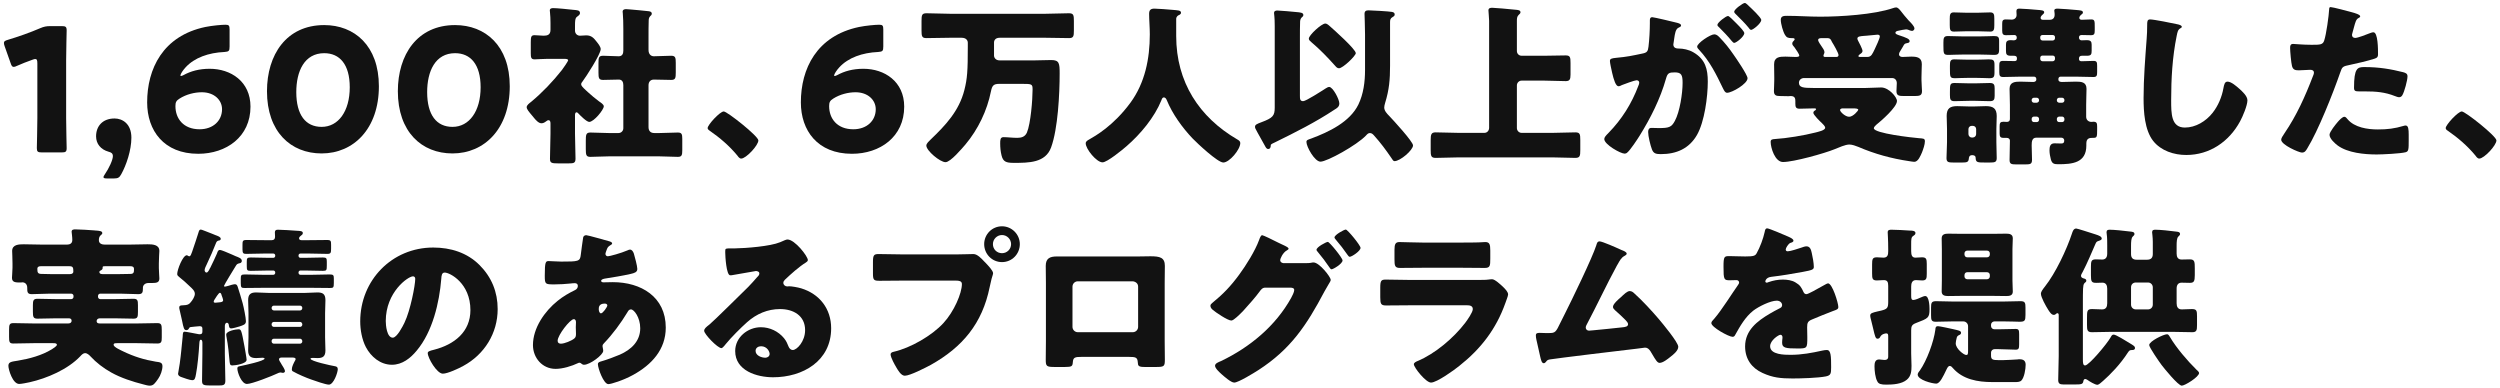
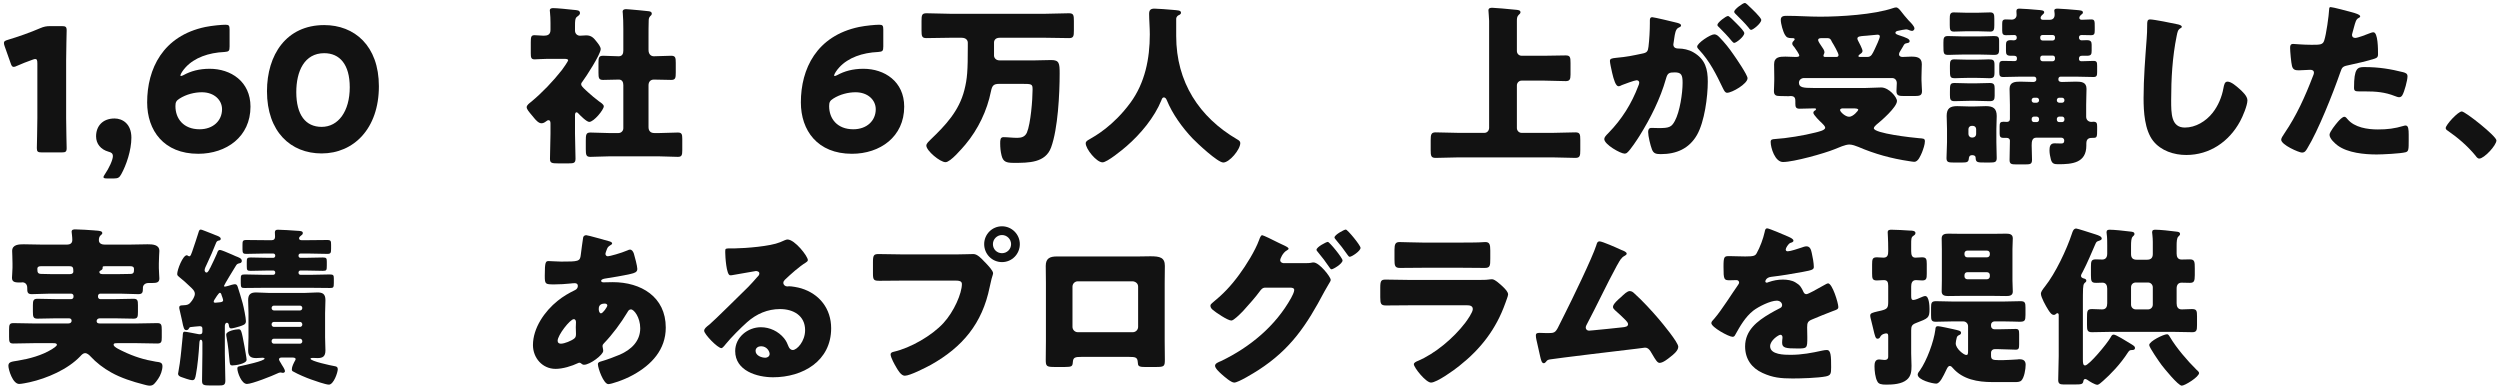
<svg xmlns="http://www.w3.org/2000/svg" width="496" height="77" viewBox="0 0 496 77" fill="none">
  <path d="M422.798 57V60.434C422.798 60.978 423.206 61.386 423.75 61.386H426.164C426.708 61.386 427.116 60.978 427.116 60.434V57C427.116 56.49 426.708 56.048 426.164 56.048H423.75C423.206 56.048 422.798 56.422 422.798 57ZM418.072 50.336V48.67C418.072 47.888 418.072 47.106 417.97 46.392C417.936 46.188 417.936 46.154 417.936 46.086C417.936 45.644 418.208 45.576 418.582 45.576C419.364 45.576 421.472 45.78 422.73 45.95C423.036 45.984 423.478 46.018 423.478 46.426C423.478 46.63 423.342 46.732 423.138 46.936C422.832 47.208 422.798 47.99 422.798 48.772V50.404C422.798 51.152 423.138 51.526 423.886 51.526H425.994C426.742 51.526 427.116 51.152 427.116 50.404V47.99C427.116 47.072 426.98 46.222 426.98 46.086C426.98 45.644 427.252 45.576 427.626 45.576C428.51 45.576 430.55 45.78 431.774 45.95C432.08 45.984 432.522 46.018 432.522 46.426C432.522 46.63 432.386 46.732 432.182 46.936C431.876 47.208 431.842 47.99 431.842 48.772V50.302C431.842 50.982 432.08 51.492 432.828 51.492C433.372 51.492 433.916 51.458 434.46 51.458C435.412 51.458 435.446 51.934 435.446 53.226V54.586C435.446 55.81 435.276 56.116 434.46 56.116C433.916 56.116 433.372 56.082 432.828 56.082C432.114 56.082 431.842 56.592 431.842 57.238V60.162C431.842 60.842 432.08 61.386 432.862 61.386C433.508 61.386 434.188 61.318 434.868 61.318C435.82 61.318 435.888 61.658 435.888 62.746V64.48C435.888 65.5 435.82 65.908 434.936 65.908C433.644 65.908 432.386 65.84 431.094 65.84H418.854C417.596 65.84 416.304 65.908 415.046 65.908C414.128 65.908 414.06 65.5 414.06 64.48V63.222C414.06 61.692 414.06 61.318 415.08 61.318C415.726 61.318 416.406 61.386 417.052 61.386C417.834 61.386 418.072 60.876 418.072 60.162V57.272C418.072 56.626 417.834 56.082 417.12 56.082C416.712 56.082 416.304 56.116 415.896 56.116C414.944 56.116 414.842 55.844 414.842 54.586V52.92C414.842 51.832 414.91 51.458 415.828 51.458C416.27 51.458 416.712 51.492 417.086 51.492C417.562 51.492 418.072 51.254 418.072 50.336ZM426.402 68.458C426.402 67.71 429.258 66.316 429.938 66.316C430.108 66.316 430.244 66.384 430.516 66.86C431.774 69.002 434.018 71.62 435.786 73.354C435.956 73.49 436.296 73.796 436.296 74C436.296 74.782 433.474 76.516 432.862 76.516C432.148 76.516 429.36 73.082 428.85 72.402C428.442 71.858 426.402 68.934 426.402 68.458ZM408.45 70.634V62.644C408.45 62.406 408.45 62.134 408.178 62.134C407.94 62.134 407.872 62.474 407.464 62.474C406.988 62.474 406.58 61.794 406.342 61.42C405.934 60.774 404.914 59.006 404.914 58.258C404.914 57.918 405.22 57.476 405.73 56.83C407.804 54.212 410.014 49.554 411.068 46.358C411.204 45.95 411.374 45.338 411.918 45.338C412.156 45.338 414.434 46.086 415.726 46.494C416.474 46.732 416.984 46.936 416.984 47.344C416.984 47.582 416.678 47.684 416.508 47.752C416.1 47.888 415.964 47.888 415.76 48.33C414.944 50.2 414.162 52.104 413.21 53.94C413.108 54.144 412.87 54.484 412.87 54.722C412.87 55.028 413.142 55.164 413.38 55.232C413.618 55.3 413.924 55.368 413.924 55.674C413.924 55.912 413.788 55.98 413.584 56.15C413.346 56.354 413.312 56.796 413.278 57.272C413.244 58.122 413.244 58.972 413.244 59.822V71.28C413.244 72.028 413.278 72.504 413.686 72.504C414.434 72.504 418.004 68.254 418.752 66.928C418.922 66.622 419.024 66.384 419.364 66.384C419.806 66.384 421.812 67.642 422.866 68.288C423.41 68.628 423.58 68.764 423.58 69.036C423.58 69.41 423.274 69.444 422.968 69.444C422.526 69.444 422.424 69.58 422.186 69.92C420.656 72.3 418.718 74.272 417.256 75.564C416.882 75.904 416.372 76.346 416.134 76.346C415.658 76.346 414.536 75.666 414.128 75.36C413.992 75.292 413.856 75.19 413.72 75.19C413.482 75.19 413.38 75.394 413.346 75.598C413.244 76.278 412.904 76.278 411.442 76.278H409.368C408.688 76.278 408.348 76.108 408.348 75.394C408.348 73.796 408.45 72.232 408.45 70.634Z" fill="#121212" />
  <path d="M389.343 46.392H395.191C396.109 46.392 397.061 46.358 397.979 46.358C398.625 46.358 399.339 46.426 399.339 47.276C399.339 47.922 399.271 48.67 399.271 49.452V55.64C399.271 56.422 399.339 57.204 399.339 57.85C399.339 58.666 398.659 58.734 398.013 58.734C397.061 58.734 396.143 58.7 395.191 58.7H389.343C388.425 58.7 387.507 58.734 386.589 58.734C385.943 58.734 385.229 58.666 385.229 57.85C385.229 57.238 385.263 56.456 385.263 55.64V49.452C385.263 48.636 385.229 47.888 385.229 47.276C385.229 46.46 385.909 46.358 386.555 46.358C387.473 46.358 388.425 46.392 389.343 46.392ZM389.751 50.268V50.506C389.785 50.846 389.989 51.05 390.295 51.05H394.239C394.545 51.05 394.783 50.812 394.783 50.506V50.268C394.783 49.962 394.545 49.724 394.239 49.724H390.295C389.989 49.724 389.751 49.962 389.751 50.268ZM389.751 54.552V54.858C389.751 55.13 389.989 55.402 390.295 55.402H394.239C394.545 55.402 394.783 55.13 394.783 54.858V54.552C394.783 54.246 394.545 54.008 394.239 54.008H390.295C389.989 54.008 389.785 54.212 389.751 54.552ZM390.465 69.58V64.718C390.465 64.208 390.057 63.766 389.513 63.766H387.371C386.283 63.766 385.161 63.834 384.039 63.834C383.189 63.834 383.121 63.46 383.121 62.542V61.012C383.121 60.094 383.223 59.754 384.107 59.754C385.195 59.754 386.283 59.822 387.371 59.822H397.571C398.693 59.822 399.781 59.754 400.869 59.754C401.787 59.754 401.855 60.094 401.855 61.08V62.474C401.855 63.63 401.719 63.834 400.665 63.834C400.053 63.834 399.067 63.766 397.571 63.766H395.701C395.327 63.766 395.021 64.072 395.021 64.412V64.684C395.021 65.058 395.327 65.33 395.701 65.33H396.551C397.673 65.33 398.795 65.262 399.917 65.262C400.529 65.262 400.597 65.534 400.597 66.316V68.288C400.597 69.104 400.529 69.376 399.917 69.376C398.795 69.376 397.673 69.274 396.551 69.274H395.701C395.327 69.274 395.021 69.58 395.021 69.954V70.532C395.021 71.314 395.293 71.45 396.551 71.45H397.401C398.081 71.45 399.543 71.348 400.223 71.314C400.359 71.28 400.563 71.28 400.733 71.28C401.481 71.28 401.889 71.62 401.889 72.368C401.889 73.218 401.617 74.918 401.039 75.496C400.733 75.802 400.189 75.802 399.781 75.802C398.285 75.802 396.755 75.802 395.259 75.802C392.403 75.802 389.411 75.292 387.439 73.014C387.303 72.844 387.099 72.606 386.827 72.606C386.487 72.606 386.283 73.116 386.147 73.388C385.535 74.646 384.889 76.108 384.141 76.108C383.393 76.108 380.469 75.394 380.469 74.306C380.469 74.034 380.741 73.694 380.911 73.49C382.271 71.552 383.665 67.812 383.971 65.432C384.005 65.024 384.005 64.718 384.515 64.718C384.855 64.718 386.997 65.194 387.473 65.296C388.595 65.568 389.071 65.602 389.071 66.044C389.071 66.282 388.867 66.418 388.663 66.486C388.357 66.656 388.255 66.758 388.187 67.132C388.119 67.438 388.017 67.812 388.017 68.118C388.017 69.206 389.649 70.43 390.091 70.43C390.431 70.43 390.465 70.226 390.465 69.58ZM374.621 59.89V56.728C374.621 55.946 374.451 55.572 373.737 55.572C373.295 55.572 372.819 55.64 372.377 55.64C371.493 55.64 371.425 55.266 371.425 54.28V52.478C371.425 51.424 371.493 51.05 372.377 51.05C372.819 51.05 373.227 51.118 373.669 51.118C374.519 51.118 374.621 50.54 374.621 49.826V49.384C374.621 47.582 374.519 46.392 374.519 46.086C374.519 45.61 374.893 45.576 375.267 45.576C376.219 45.576 377.885 45.678 378.905 45.746C379.245 45.746 380.027 45.746 380.027 46.222C380.027 46.562 379.789 46.664 379.551 46.834C379.177 47.072 379.177 47.548 379.177 48.466V49.826C379.177 50.676 379.381 51.118 380.027 51.118C380.469 51.118 380.911 51.05 381.319 51.05C382.169 51.05 382.271 51.39 382.271 52.376V54.28C382.271 55.266 382.203 55.64 381.353 55.64C380.945 55.64 380.537 55.572 380.129 55.572C379.347 55.572 379.177 56.218 379.177 56.864V58.598C379.177 59.21 379.211 59.516 379.619 59.516C379.959 59.516 380.775 59.176 381.115 59.006C381.353 58.904 381.727 58.734 381.965 58.734C382.747 58.734 382.815 60.774 382.815 61.318C382.815 63.086 382.577 63.154 380.095 64.106C379.313 64.412 379.177 64.752 379.177 65.534V70.09C379.177 70.906 379.245 71.756 379.245 72.572C379.245 73.592 379.177 74.612 378.327 75.326C377.307 76.21 375.539 76.312 374.213 76.312C373.227 76.312 372.717 76.176 372.479 75.7C372.037 74.952 371.901 73.524 371.901 72.674C371.901 72.028 372.003 71.314 372.819 71.314C373.057 71.314 373.567 71.416 373.873 71.416C374.587 71.416 374.621 71.008 374.621 70.736V66.826C374.621 66.418 374.621 66.146 374.213 66.146C374.043 66.146 373.363 66.248 373.057 66.792C372.955 67.03 372.785 67.2 372.513 67.2C372.105 67.2 372.003 66.758 371.629 65.16C371.527 64.718 371.391 64.242 371.255 63.63C371.187 63.358 371.051 62.882 371.051 62.61C371.051 62.134 371.493 62.032 372.479 61.794C372.785 61.726 372.989 61.692 373.227 61.624C374.417 61.318 374.621 61.114 374.621 59.89Z" fill="#121212" />
  <path d="M350.615 45.304C350.989 45.304 354.219 46.698 354.763 46.936C355.375 47.208 355.817 47.446 355.817 47.752C355.817 48.024 355.443 48.126 355.205 48.194C354.797 48.364 354.287 49.214 354.287 49.486C354.287 49.758 354.457 49.86 354.695 49.86C355.205 49.86 356.735 49.35 357.449 49.112C357.721 49.01 358.095 48.874 358.401 48.874C359.149 48.874 359.319 49.588 359.455 50.2C359.625 50.88 359.863 52.24 359.863 52.954C359.863 53.464 359.557 53.6 357.687 53.94C355.817 54.28 353.505 54.688 351.397 54.926C350.309 55.062 350.241 55.81 350.241 55.844C350.241 56.014 350.411 56.082 350.547 56.082C350.615 56.082 350.785 56.014 350.853 55.98C351.839 55.64 352.723 55.47 353.743 55.47C354.559 55.47 355.511 55.606 356.191 56.014C357.143 56.558 357.381 57 357.823 57.952C357.959 58.224 358.129 58.36 358.401 58.36C358.741 58.36 360.543 57.34 361.563 56.762C361.869 56.592 362.107 56.456 362.243 56.388C362.379 56.32 362.549 56.218 362.685 56.218C363.535 56.218 364.725 60.128 364.725 60.91C364.725 61.352 364.385 61.454 363.705 61.692C362.073 62.304 361.053 62.746 359.489 63.392C358.673 63.732 358.537 64.038 358.537 64.956C358.537 65.364 358.571 66.18 358.571 66.928C358.571 69.104 358.537 69.138 356.633 69.138C354.287 69.138 353.573 69.036 353.573 67.982C353.573 67.676 353.607 67.37 353.641 67.064V66.894C353.641 66.656 353.505 66.418 353.233 66.418C352.893 66.418 351.193 67.506 351.193 68.696C351.193 70.396 354.083 70.396 355.273 70.396C357.449 70.396 359.455 70.022 361.597 69.546C361.903 69.478 362.209 69.444 362.447 69.444C363.263 69.444 363.297 70.668 363.297 72.844C363.297 74.136 363.229 74.476 362.243 74.68C360.713 74.986 357.313 75.088 355.647 75.088C353.267 75.088 351.703 74.918 349.697 74C347.521 73.014 346.229 71.212 346.229 68.73C346.229 65.534 348.643 63.698 351.125 62.236C351.703 61.896 352.383 61.522 352.995 61.216C353.301 61.08 353.573 60.91 353.573 60.536C353.573 60.06 353.131 59.652 352.519 59.652C351.227 59.652 348.881 60.842 347.861 61.624C346.263 62.882 345.243 64.684 344.257 66.452C344.155 66.656 344.019 66.826 343.747 66.826C342.999 66.826 339.531 64.922 339.531 64.106C339.531 63.834 339.735 63.63 340.143 63.188C341.537 61.59 343.747 58.054 344.835 56.524C345.005 56.286 345.039 56.184 345.039 56.048C345.039 55.776 344.801 55.572 344.529 55.572C344.121 55.572 343.645 55.606 343.203 55.606C342.047 55.606 341.945 55.504 341.945 52.954C341.945 50.846 342.081 50.812 343.169 50.812C343.917 50.812 345.141 50.88 346.263 50.88C347.929 50.88 348.235 50.744 348.507 50.268C349.187 49.078 349.833 47.31 350.105 46.052C350.207 45.542 350.275 45.304 350.615 45.304Z" fill="#121212" />
  <path d="M317.363 47.888C317.873 47.888 320.729 49.146 321.375 49.452C321.477 49.486 321.579 49.554 321.681 49.588C322.191 49.792 322.735 49.996 322.735 50.336C322.735 50.54 322.463 50.676 322.293 50.778C321.681 51.084 321.341 51.73 321.001 52.342C320.933 52.444 320.865 52.58 320.797 52.682C318.689 56.558 316.853 60.536 314.779 64.446C314.677 64.65 314.609 64.752 314.609 64.99C314.609 65.33 314.881 65.602 315.255 65.602C315.425 65.602 315.799 65.568 316.071 65.534C317.941 65.364 319.845 65.16 321.749 64.956C322.429 64.888 323.007 64.82 323.007 64.31C323.007 64.072 322.769 63.766 322.531 63.528C321.851 62.814 321.103 62.168 320.389 61.522C320.185 61.318 320.015 61.148 320.015 60.876C320.015 60.298 321.137 59.346 321.579 58.972C322.225 58.36 322.837 57.748 323.347 57.748C323.721 57.748 324.027 57.986 324.265 58.224C325.795 59.584 327.801 61.76 329.127 63.324C329.841 64.174 332.969 67.914 332.969 68.798C332.969 69.58 331.983 70.362 331.405 70.804C330.895 71.212 329.943 71.994 329.263 71.994C328.821 71.994 328.481 71.416 327.835 70.328C327.699 70.124 327.563 69.886 327.427 69.648C327.155 69.274 326.883 68.968 326.373 68.968C326.271 68.968 325.013 69.138 324.809 69.172C322.667 69.41 308.625 71.11 307.469 71.314C307.095 71.382 306.925 71.484 306.721 71.79C306.585 71.926 306.483 72.062 306.279 72.062C305.871 72.062 305.735 71.416 305.565 70.702C305.293 69.58 305.089 68.458 304.817 67.37C304.749 67.098 304.715 66.792 304.715 66.52C304.715 66.044 305.157 66.044 305.497 66.044C305.871 66.044 306.245 66.078 306.619 66.078H307.265C308.591 66.078 308.659 65.942 309.645 63.902C309.849 63.46 310.121 62.95 310.427 62.338C311.787 59.652 315.935 51.118 316.717 48.636C316.819 48.262 316.921 47.888 317.363 47.888Z" fill="#121212" />
  <path d="M282.208 48.126H290.13C291.184 48.126 292.272 48.126 293.36 48.092C293.802 48.092 294.244 48.024 294.686 48.024C295.536 48.024 295.672 48.5 295.672 49.724V51.322C295.672 52.716 295.638 53.158 294.584 53.158C293.088 53.158 291.592 53.124 290.13 53.124H282.208C280.746 53.124 279.25 53.158 277.754 53.158C276.734 53.158 276.666 52.716 276.666 51.424V49.554C276.666 48.432 276.87 48.024 277.652 48.024C278.672 48.024 280.542 48.126 282.208 48.126ZM279.624 55.538H293.02C293.904 55.538 294.822 55.538 295.264 55.47C295.502 55.436 295.808 55.402 296.046 55.402C296.59 55.402 297.712 56.456 298.188 56.898C298.596 57.306 299.208 57.884 299.208 58.428C299.208 58.734 298.766 59.788 298.664 60.128C296.828 65.296 293.802 69.206 289.552 72.572C288.566 73.388 285.064 75.904 283.908 75.904C282.888 75.904 280.508 72.912 280.508 72.266C280.508 71.96 280.95 71.756 281.188 71.654C284.724 70.192 288.396 67.064 290.708 64.038C291.116 63.494 292.204 61.964 292.204 61.318C292.204 60.638 291.524 60.57 291.116 60.57H279.522C277.992 60.57 276.496 60.604 275 60.604C273.98 60.604 273.844 60.298 273.844 58.972V57.034C273.844 55.674 274.048 55.47 274.932 55.47C276.496 55.47 278.06 55.538 279.624 55.538Z" fill="#121212" />
  <path d="M254.598 52.206H258.984C259.426 52.206 259.834 52.206 260.276 52.104C260.378 52.07 260.514 52.07 260.616 52.07C261.738 52.07 264.016 54.926 264.016 55.538C264.016 55.708 263.846 56.014 263.54 56.49C263.336 56.864 263.064 57.306 262.758 57.85C259.256 64.48 256.094 69.274 249.668 73.422C248.818 73.966 245.69 75.904 244.874 75.904C244.228 75.904 242.902 74.714 242.358 74.238C241.95 73.864 241.066 73.082 241.066 72.572C241.066 72.096 241.712 71.858 242.29 71.62C248.002 68.866 253.068 64.684 256.162 59.108C256.366 58.734 256.774 57.952 256.774 57.544C256.774 57.102 256.298 57.068 255.89 57.068H251.028C250.45 57.068 250.178 57.476 249.872 57.884C249.192 58.836 247.696 60.536 246.88 61.42C246.812 61.488 246.71 61.59 246.608 61.726C245.962 62.372 244.772 63.596 244.296 63.596C243.582 63.596 241.168 61.964 240.59 61.454C240.352 61.25 240.148 60.978 240.148 60.672C240.148 60.434 240.318 60.264 240.488 60.128C242.664 58.36 244.194 56.762 245.86 54.484C247.22 52.648 249.022 49.758 249.804 47.616C249.94 47.242 250.144 46.664 250.416 46.664C250.62 46.664 252.456 47.548 253.714 48.194C254.292 48.466 254.768 48.704 254.938 48.772C255.142 48.874 255.652 49.112 255.652 49.35C255.652 49.486 255.448 49.588 255.346 49.656C254.462 50.132 253.986 51.39 253.986 51.594C253.986 51.968 254.258 52.138 254.598 52.206ZM267.008 45.542C267.348 45.542 269.932 48.67 269.932 49.18C269.932 49.792 268.198 50.948 267.79 50.948C267.62 50.948 267.484 50.744 267.382 50.608C266.634 49.52 265.852 48.5 264.968 47.48C264.866 47.344 264.764 47.242 264.764 47.106C264.764 46.596 266.668 45.542 267.008 45.542ZM263.438 47.99C263.778 47.99 266.362 51.186 266.362 51.662C266.362 52.342 264.492 53.43 264.186 53.43C264.016 53.43 263.914 53.26 263.812 53.124C262.86 51.73 262.486 51.254 261.432 49.962C261.33 49.86 261.194 49.69 261.194 49.554C261.194 49.01 263.132 47.99 263.438 47.99Z" fill="#121212" />
  <path d="M209.687 50.88H225.905C226.789 50.88 227.571 50.846 228.251 50.846C230.121 50.846 231.107 51.084 231.107 52.75C231.107 53.906 231.073 55.028 231.073 56.15V67.642C231.073 68.866 231.107 70.09 231.107 71.348C231.107 72.708 230.971 72.81 229.271 72.81H227.163C225.871 72.81 225.769 72.606 225.735 71.858C225.667 70.906 225.327 70.804 223.933 70.804H214.651C213.257 70.804 212.917 70.906 212.849 71.858C212.781 72.64 212.713 72.81 211.251 72.81H209.313C207.613 72.81 207.477 72.674 207.477 71.348C207.477 70.124 207.511 68.866 207.511 67.642V56.15C207.511 55.028 207.477 53.906 207.477 52.75C207.477 51.254 208.293 50.88 209.687 50.88ZM224.749 55.81H213.835C213.257 55.81 212.781 56.286 212.781 56.864V64.854C212.781 65.432 213.257 65.908 213.835 65.908H224.749C225.327 65.908 225.803 65.432 225.803 64.854V56.864C225.803 56.252 225.327 55.878 224.749 55.81Z" fill="#121212" />
  <path d="M198.797 44.896C200.735 44.896 202.333 46.494 202.333 48.432C202.333 50.404 200.769 52.002 198.797 52.002C196.825 52.002 195.261 50.404 195.261 48.432C195.261 46.494 196.825 44.896 198.797 44.896ZM198.797 46.63C197.811 46.63 196.995 47.446 196.995 48.432C196.995 49.452 197.777 50.234 198.797 50.234C199.783 50.234 200.599 49.452 200.599 48.432C200.599 47.446 199.783 46.63 198.797 46.63ZM178.975 50.472H189.923C190.977 50.472 192.473 50.404 193.153 50.404C193.901 50.404 194.751 51.322 195.261 51.866L195.533 52.138C196.077 52.716 197.029 53.702 197.029 54.212C197.029 54.416 196.791 55.062 196.723 55.334C196.587 55.912 196.485 56.388 196.349 56.966C194.887 64.174 190.977 68.866 184.653 72.402C183.633 72.946 180.539 74.544 179.519 74.544C178.771 74.544 178.159 73.456 177.819 72.878C177.513 72.368 176.697 70.906 176.697 70.328C176.697 69.954 177.037 69.852 177.343 69.784C180.641 69.036 184.891 66.588 187.169 64.106C189.277 61.828 190.841 58.19 190.841 56.354C190.841 55.742 190.229 55.674 189.685 55.674H178.873C177.411 55.674 175.983 55.708 174.521 55.708C173.365 55.708 173.195 55.572 173.195 54.246V52.036C173.195 50.608 173.365 50.404 174.351 50.404C175.881 50.404 177.445 50.472 178.975 50.472Z" fill="#121212" />
  <path d="M156.231 47.514C157.693 47.514 160.277 50.846 160.277 51.594C160.277 51.798 160.073 51.968 159.903 52.07C158.475 52.954 156.945 54.348 155.721 55.504C155.551 55.674 155.415 55.878 155.415 56.116C155.415 56.524 155.789 56.83 156.197 56.83C156.299 56.83 156.435 56.796 156.571 56.796C157.081 56.796 158.271 57 158.951 57.204C162.623 58.326 164.901 61.284 164.901 65.126C164.901 71.62 159.291 74.85 153.375 74.85C150.179 74.85 145.861 73.558 145.861 69.648C145.861 66.928 148.343 64.922 150.961 64.922C152.729 64.922 154.429 65.738 155.551 67.098C156.061 67.744 156.163 68.084 156.469 68.798C156.605 69.138 156.911 69.444 157.285 69.444C158.101 69.444 159.733 67.744 159.733 65.5C159.733 62.61 157.387 61.318 154.769 61.318C152.287 61.318 150.077 62.27 148.207 63.936C146.983 65.024 145.045 66.962 144.025 68.22C143.549 68.832 143.277 69.07 143.141 69.07C142.359 69.07 139.707 66.282 139.707 65.636C139.707 65.228 140.047 64.922 140.761 64.378C141.611 63.698 147.255 58.088 148.445 56.932C149.091 56.286 149.601 55.674 150.179 55.028C150.417 54.79 150.655 54.586 150.655 54.246C150.655 53.838 150.111 53.77 149.975 53.77C149.873 53.77 146.167 54.45 145.283 54.586C145.147 54.62 145.011 54.62 144.875 54.62C144.093 54.62 143.889 50.778 143.889 50.132V49.792C143.889 49.282 143.991 49.282 144.977 49.282H145.759C147.969 49.248 152.831 48.874 154.769 48.058C155.619 47.684 155.993 47.514 156.231 47.514ZM152.695 70.226C152.695 69.75 152.185 68.696 150.995 68.696C150.451 68.696 149.907 69.002 149.907 69.614C149.907 70.532 151.063 70.974 151.845 70.974C152.287 70.974 152.695 70.668 152.695 70.226Z" fill="#121212" />
  <path d="M116.312 46.664C116.652 46.664 120.052 47.65 120.698 47.82C121.106 47.922 121.446 48.058 121.446 48.296C121.446 48.466 121.208 48.602 121.072 48.67C120.664 48.942 120.562 49.044 120.392 49.486C120.324 49.656 120.12 50.2 120.12 50.37C120.12 50.642 120.324 50.846 120.596 50.846C120.936 50.846 123.214 50.234 124.54 49.656C124.676 49.588 124.846 49.52 124.982 49.52C125.39 49.52 125.628 49.928 125.764 50.336C125.934 50.914 126.444 52.784 126.444 53.362C126.444 54.008 125.866 54.178 125.118 54.348C123.486 54.722 121.752 54.994 120.052 55.266C119.78 55.3 119.27 55.436 119.27 55.708C119.27 56.014 119.61 56.014 119.814 56.014C120.086 56.014 120.902 55.98 121.582 55.98C127.158 55.98 132.088 58.87 132.088 64.99C132.088 69.376 129.266 72.368 125.628 74.374C123.656 75.462 121.242 76.21 120.698 76.21C119.746 76.21 118.624 73.048 118.624 72.266C118.624 71.858 118.964 71.79 119.304 71.688C120.188 71.45 122.126 70.736 122.976 70.362C125.22 69.376 127.022 67.71 127.022 65.126C127.022 62.984 125.798 61.386 125.186 61.386C124.846 61.386 124.676 61.59 124.472 61.964C123.18 64.106 121.548 66.316 119.814 68.118C119.644 68.288 119.542 68.424 119.542 68.696C119.542 68.9 119.678 69.274 119.678 69.614C119.678 70.396 117.06 72.368 115.87 72.368C115.632 72.368 115.496 72.266 115.326 72.13C115.19 72.028 115.122 71.96 114.952 71.96C114.85 71.96 114.782 71.994 114.714 72.028C113.422 72.64 111.654 73.184 110.226 73.184C107.608 73.184 105.738 71.008 105.738 68.458C105.738 65.058 108.084 61.726 110.634 59.686C111.722 58.802 112.844 58.156 114.102 57.544C114.408 57.408 114.646 57.102 114.646 56.728C114.646 56.354 114.408 56.184 114.034 56.184C113.762 56.184 113.422 56.218 113.15 56.252C112.13 56.354 111.11 56.422 110.056 56.422C108.186 56.422 108.084 56.422 108.084 54.722C108.084 51.934 108.254 51.798 108.866 51.798C109.58 51.798 110.396 51.9 111.348 51.9C114.748 51.9 115.088 51.866 115.224 50.574C115.258 50.234 115.666 47.208 115.7 47.106C115.768 46.8 116.04 46.664 116.312 46.664ZM113.83 63.324C113.116 63.324 110.634 66.486 110.634 67.608C110.634 68.016 110.906 68.186 111.28 68.186C111.994 68.186 113.388 67.608 113.932 67.166C114.272 66.894 114.272 66.554 114.272 66.18C114.272 65.772 114.238 65.33 114.238 64.922C114.238 64.582 114.272 64.276 114.272 63.97C114.272 63.664 114.204 63.324 113.83 63.324ZM119.984 60.23C118.794 60.23 118.794 61.012 118.794 61.352C118.794 61.59 118.896 62.168 119.236 62.168C119.61 62.168 120.494 60.91 120.494 60.604C120.494 60.332 120.222 60.23 119.984 60.23Z" fill="#121212" />
-   <path d="M85.953 49.112C89.421 49.112 92.685 50.132 95.133 52.58C97.547 54.994 98.737 57.952 98.737 61.318C98.737 66.112 96.119 70.328 91.903 72.606C91.053 73.082 88.809 74.136 87.857 74.136C86.667 74.136 84.865 71.008 84.865 70.056C84.865 69.75 85.171 69.614 86.157 69.376C90.101 68.356 93.331 65.874 93.331 61.522C93.331 56.184 89.251 54.076 88.231 54.076C87.653 54.076 87.585 54.688 87.551 55.3C87.177 60.026 85.817 65.806 82.689 69.546C81.431 71.076 79.799 72.368 77.759 72.368C75.481 72.368 73.611 70.804 72.591 68.866C71.809 67.37 71.469 65.432 71.469 63.766C71.469 55.606 77.759 49.112 85.953 49.112ZM81.941 54.824C80.955 54.824 76.535 57.952 76.535 63.698C76.535 64.514 76.739 66.996 77.929 66.996C78.745 66.996 79.901 64.752 80.241 64.038C81.431 61.59 82.383 56.558 82.383 55.334C82.383 55.062 82.247 54.824 81.941 54.824Z" fill="#121212" />
  <path d="M37.842 64.888C37.604 64.922 37.604 64.99 37.502 65.126C37.4 65.364 37.23 65.5 36.958 65.5C36.516 65.5 36.414 65.092 36.108 63.562C35.972 62.984 35.836 62.338 35.598 61.318C35.564 61.216 35.564 61.114 35.564 60.978C35.564 60.57 36.04 60.57 36.346 60.57C37.23 60.536 37.502 60.4 37.876 59.924C38.216 59.516 38.658 58.836 38.658 58.292C38.658 57.68 38.08 57.204 37.638 56.796C36.924 56.116 36.38 55.606 35.598 54.994C35.394 54.824 35.156 54.654 35.156 54.382C35.156 53.498 36.278 50.642 37.06 50.642C37.23 50.642 37.332 50.846 37.57 50.846C37.808 50.846 37.944 50.438 38.114 49.962L38.216 49.656C38.624 48.5 38.998 47.31 39.372 46.154C39.474 45.814 39.542 45.542 39.848 45.542C40.018 45.542 41.31 46.086 42.126 46.392C42.398 46.494 42.602 46.596 42.704 46.63C43.248 46.834 43.792 47.004 43.792 47.378C43.792 47.684 43.486 47.718 43.418 47.718C43.146 47.786 43.044 47.854 42.908 48.092C42.466 49.248 41.548 51.356 41.004 52.478C40.868 52.75 40.596 53.294 40.596 53.6C40.596 53.804 40.732 54.076 40.97 54.076C41.242 54.076 41.48 53.6 41.65 53.226C41.718 53.158 41.752 53.056 41.786 52.988C42.228 52.104 42.636 51.22 43.044 50.302C43.18 49.928 43.248 49.588 43.656 49.588C43.894 49.588 45.186 50.132 46.036 50.506C46.342 50.642 46.58 50.744 46.716 50.812C47.396 51.084 47.974 51.254 47.974 51.764C47.974 52.172 47.566 52.24 47.464 52.24C47.09 52.342 46.988 52.41 46.784 52.75C46.512 53.192 44.438 56.558 44.438 56.728C44.438 56.83 44.54 56.864 44.642 56.864C44.778 56.864 45.186 56.728 45.356 56.694C45.594 56.592 46.376 56.388 46.614 56.388C46.954 56.388 47.056 56.626 47.158 56.898C47.362 57.442 47.974 59.55 48.144 60.162C48.348 60.91 48.79 63.052 48.79 63.732C48.79 64.412 48.212 64.514 47.566 64.752C47.226 64.854 46.206 65.16 45.866 65.16C45.458 65.16 45.424 64.718 45.39 64.412C45.322 64.208 45.254 64.038 45.016 64.038C44.676 64.038 44.608 64.48 44.608 64.718V70.192C44.608 71.96 44.71 73.728 44.71 75.496C44.71 76.414 44.37 76.482 43.282 76.482H41.718C40.324 76.482 40.086 76.346 40.086 75.53C40.086 73.762 40.154 71.96 40.154 70.192V68.016C40.154 67.812 40.12 67.404 39.848 67.404C39.576 67.404 39.576 67.812 39.542 68.186C39.44 70.09 39.168 72.776 38.896 74.17C38.726 75.156 38.624 75.428 38.114 75.428C37.672 75.428 36.38 74.952 35.904 74.782C35.632 74.68 35.326 74.476 35.326 74.17C35.326 74.136 35.632 72.334 35.666 72.096C35.938 70.124 36.04 68.73 36.244 66.758C36.278 66.316 36.244 65.806 36.618 65.806C36.924 65.806 38.726 66.18 39.134 66.248C39.304 66.282 39.44 66.316 39.61 66.316C39.984 66.316 40.154 66.18 40.154 65.806V65.194C40.154 64.82 39.95 64.718 39.61 64.718C39.27 64.718 38.25 64.854 37.842 64.888ZM42.398 59.856C42.398 60.026 42.568 60.06 42.704 60.06C42.84 60.06 43.282 59.992 43.452 59.992C43.792 59.958 44.268 59.924 44.268 59.584C44.268 59.38 44.064 58.802 43.962 58.564C43.928 58.394 43.826 58.088 43.622 58.088C43.384 58.088 42.704 59.21 42.534 59.482C42.466 59.584 42.398 59.754 42.398 59.856ZM58.072 70.94H55.828C55.624 70.94 55.352 71.042 55.352 71.28C55.352 71.484 55.59 71.824 55.692 71.994C55.726 72.062 55.794 72.13 55.828 72.232C56.1 72.64 56.542 73.354 56.542 73.626C56.542 73.796 56.372 73.966 56.202 73.966H55.998C55.862 73.932 55.76 73.898 55.624 73.898C55.454 73.898 55.216 74 55.08 74.068C54.026 74.578 49.98 76.176 48.994 76.176C47.906 76.176 47.09 73.864 47.09 73.116C47.09 72.708 47.328 72.708 47.804 72.606C48.45 72.47 52.496 71.62 52.496 71.144C52.496 71.008 52.19 70.974 52.088 70.974C51.748 70.974 51.272 71.042 50.83 71.042C49.81 71.042 49.232 70.736 49.232 69.512C49.232 68.662 49.3 67.812 49.3 66.928V62.134C49.3 61.25 49.232 60.4 49.232 59.55C49.232 58.428 49.708 58.02 50.796 58.02C51.68 58.02 52.598 58.122 53.482 58.122H60.316C61.2 58.122 62.084 58.02 62.968 58.02C63.988 58.02 64.566 58.292 64.566 59.55C64.566 60.4 64.498 61.284 64.498 62.134V66.928C64.498 67.812 64.566 68.662 64.566 69.512C64.566 70.736 64.022 71.042 63.002 71.042C62.696 71.042 62.39 71.008 62.084 71.008C61.948 71.008 61.608 71.008 61.608 71.178C61.608 71.654 65.722 72.538 66.368 72.64C66.776 72.708 67.014 72.81 67.014 73.252C67.014 73.898 66.198 76.312 65.246 76.312C64.634 76.312 62.39 75.53 61.744 75.292C60.758 74.952 59.092 74.238 58.208 73.728C57.97 73.626 57.902 73.524 57.902 73.252C57.902 72.742 58.276 72.028 58.514 71.586C58.582 71.518 58.65 71.348 58.65 71.246C58.65 70.974 58.276 70.94 58.072 70.94ZM59.976 61.148V61.08C59.976 60.842 59.772 60.638 59.534 60.638H54.332C54.094 60.638 53.89 60.842 53.89 61.08V61.148C53.89 61.386 54.094 61.59 54.332 61.59H59.534C59.772 61.59 59.942 61.42 59.976 61.148ZM59.976 64.412V64.31C59.942 64.072 59.772 63.868 59.534 63.868H54.332C54.094 63.868 53.89 64.072 53.89 64.31V64.412C53.89 64.65 54.094 64.854 54.332 64.854H59.534C59.772 64.854 59.976 64.65 59.976 64.412ZM59.976 67.744V67.642C59.942 67.404 59.772 67.2 59.534 67.2H54.332C54.094 67.2 53.89 67.404 53.89 67.642V67.744C53.89 67.982 54.094 68.186 54.332 68.186H59.534C59.772 68.186 59.976 67.982 59.976 67.744ZM59.806 47.65H61.302C62.492 47.65 63.716 47.616 64.906 47.616C65.654 47.616 65.688 47.82 65.688 48.602V49.316C65.688 50.166 65.62 50.37 64.94 50.37C63.716 50.37 62.526 50.302 61.302 50.302H59.602C59.398 50.302 59.228 50.472 59.228 50.676V50.778C59.228 50.982 59.398 51.152 59.602 51.152H60.452C61.676 51.152 62.866 51.084 64.056 51.084C64.77 51.084 64.838 51.254 64.838 51.934V52.648C64.838 53.6 64.804 53.736 64.056 53.736C62.866 53.736 61.676 53.668 60.452 53.668H59.602C59.398 53.668 59.228 53.838 59.228 54.042V54.144C59.228 54.348 59.398 54.518 59.602 54.518H61.88C63.07 54.518 64.26 54.45 65.416 54.45C66.164 54.45 66.232 54.62 66.232 55.3V56.15C66.232 57.068 66.13 57.136 65.45 57.136C64.26 57.136 63.07 57.102 61.88 57.102H52.156C50.932 57.102 49.742 57.136 48.552 57.136C47.906 57.136 47.77 57.068 47.77 56.184V55.3C47.77 54.62 47.838 54.45 48.586 54.45C49.776 54.45 50.966 54.518 52.156 54.518H54.23C54.434 54.518 54.604 54.348 54.604 54.144V54.042C54.604 53.838 54.434 53.668 54.23 53.668H53.312C52.122 53.668 50.932 53.736 49.742 53.736C49.028 53.736 48.96 53.6 48.96 52.818V51.934C48.96 51.254 49.028 51.084 49.742 51.084C50.932 51.084 52.122 51.152 53.312 51.152H54.23C54.434 51.152 54.604 50.982 54.604 50.778V50.676C54.604 50.472 54.434 50.302 54.23 50.302H52.496C51.272 50.302 50.048 50.37 48.858 50.37C48.314 50.37 48.11 50.268 48.11 49.52V48.636C48.11 47.82 48.144 47.616 48.892 47.616C50.082 47.616 51.272 47.65 52.496 47.65H53.924C54.366 47.65 54.57 47.412 54.57 46.97C54.57 46.698 54.536 46.358 54.536 46.086C54.536 45.678 54.774 45.576 55.148 45.576C55.658 45.576 58.208 45.712 58.854 45.78C59.5 45.814 60.078 45.814 60.078 46.222C60.078 46.46 59.942 46.596 59.772 46.698C59.602 46.834 59.33 47.038 59.33 47.276C59.33 47.548 59.568 47.65 59.806 47.65ZM44.88 66.384C44.88 65.67 46.784 65.33 47.328 65.33C47.838 65.33 47.906 65.466 48.518 68.798C48.586 69.274 48.926 71.008 48.926 71.382C48.926 72.164 46.716 72.504 46.07 72.504C45.662 72.504 45.628 72.266 45.56 71.824C45.424 70.158 45.254 68.526 44.948 66.894C44.914 66.724 44.88 66.554 44.88 66.384Z" fill="#121212" />
  <path d="M9.96 54.382H13.904C14.244 54.382 14.55 54.246 14.55 53.872C14.55 53.09 14.482 52.818 13.768 52.818H8.09C7.716 52.818 7.41 52.92 7.41 53.362C7.41 54.076 7.512 54.348 8.26 54.348H8.328C8.872 54.348 9.416 54.382 9.96 54.382ZM20.296 54.382H23.798C24.478 54.382 25.158 54.348 25.838 54.348C26.552 54.348 26.586 54.008 26.586 53.396C26.586 52.92 26.28 52.818 25.872 52.818H20.806C20.534 52.818 20.364 52.818 20.364 53.022V53.192C20.364 53.43 20.16 53.566 19.956 53.668C19.82 53.736 19.718 53.804 19.718 53.974C19.718 54.178 19.854 54.382 20.296 54.382ZM14.142 58.258H9.96C8.736 58.258 7.512 58.36 6.288 58.36C5.438 58.36 5.404 57.918 5.404 57.204V57.102C5.404 56.354 4.928 56.014 4.452 56.014C4.35 56.014 4.248 56.048 4.112 56.048C3.126 56.048 2.378 56.048 2.378 55.13C2.378 54.654 2.48 53.77 2.48 53.09V52.274C2.48 51.254 2.412 50.132 2.412 49.792C2.412 48.5 3.772 48.466 4.724 48.466C6.016 48.466 7.342 48.534 8.634 48.534H13.258C13.87 48.534 14.346 48.296 14.346 47.616C14.346 46.936 14.21 46.188 14.21 45.984C14.21 45.542 14.584 45.508 14.958 45.508C15.876 45.508 17.78 45.644 18.732 45.712C18.868 45.746 19.038 45.746 19.174 45.746C19.82 45.814 20.296 45.848 20.296 46.256C20.296 46.426 20.126 46.562 19.922 46.732C19.684 46.97 19.616 47.31 19.616 47.65C19.616 48.364 20.262 48.534 20.84 48.534H25.362C26.654 48.534 27.98 48.466 29.272 48.466C30.224 48.466 31.618 48.5 31.618 49.792C31.618 50.03 31.516 51.22 31.516 52.274V53.192C31.516 53.94 31.618 54.756 31.618 55.232C31.618 56.048 31.108 56.15 30.088 56.15H29.442C28.728 56.15 28.354 56.626 28.354 57.068V57.204C28.354 58.02 28.252 58.36 27.436 58.36C26.212 58.36 25.022 58.258 23.798 58.258H19.888C19.65 58.258 19.446 58.462 19.446 58.7V58.904C19.446 59.142 19.65 59.346 19.888 59.346H22.812C24.036 59.346 25.26 59.278 26.484 59.278C27.3 59.278 27.368 59.618 27.368 60.57V61.896C27.368 62.882 27.3 63.222 26.484 63.222C25.26 63.222 24.036 63.154 22.812 63.154H19.854C19.276 63.154 19.174 63.528 19.174 63.698C19.174 64.174 19.616 64.174 19.854 64.174H27.232C28.558 64.174 29.884 64.106 31.21 64.106C32.026 64.106 32.094 64.446 32.094 65.534V66.928C32.094 67.812 32.026 68.152 31.21 68.152C29.884 68.152 28.558 68.084 27.232 68.084H23.288C22.846 68.084 22.54 68.084 22.54 68.424C22.54 68.866 24.036 69.512 24.444 69.716C26.552 70.736 28.626 71.382 30.904 71.756C31.618 71.858 32.23 71.858 32.23 72.64C32.23 73.456 31.856 74.476 31.38 75.156C30.734 76.074 30.428 76.516 29.714 76.516C29.34 76.516 28.864 76.38 28.49 76.278C26.348 75.734 24.002 74.986 22.064 73.898C20.534 73.048 19.106 71.96 17.882 70.634C17.678 70.396 17.236 70.056 16.896 70.056C16.522 70.056 16.182 70.396 15.944 70.668C13.462 73.286 9.348 75.054 5.88 75.836C5.438 75.938 4.214 76.176 3.806 76.176C2.514 76.176 1.664 73.32 1.664 72.572C1.664 71.756 2.378 71.756 3.568 71.552C5.846 71.178 8.328 70.498 10.266 69.308C10.504 69.172 11.286 68.662 11.286 68.424C11.286 68.118 10.98 68.084 10.538 68.084H6.662C5.336 68.084 3.976 68.152 2.65 68.152C1.868 68.152 1.8 67.846 1.8 66.826V65.466C1.8 64.412 1.868 64.106 2.684 64.106C4.01 64.106 5.336 64.174 6.662 64.174H13.564C14.04 64.174 14.21 63.902 14.21 63.63C14.21 63.29 13.972 63.154 13.666 63.154H11.082C9.858 63.154 8.668 63.222 7.444 63.222C6.594 63.222 6.526 62.848 6.526 61.828V60.57C6.526 59.618 6.628 59.278 7.444 59.278C8.668 59.278 9.892 59.346 11.082 59.346H14.142C14.38 59.346 14.584 59.142 14.584 58.904V58.7C14.584 58.462 14.414 58.292 14.142 58.258Z" fill="#121212" />
  <path d="M488.423 22.112C489.103 22.112 495.291 27.008 495.291 27.858C495.291 28.844 492.843 31.462 491.891 31.462C491.551 31.462 491.313 31.122 491.143 30.884C489.545 28.946 487.641 27.314 485.567 25.886C485.397 25.784 485.227 25.614 485.227 25.41C485.227 24.764 487.675 22.112 488.423 22.112Z" fill="#121212" />
  <path d="M462.382 1.406C462.824 1.406 465.986 2.256 466.598 2.426C467.244 2.596 468.264 2.902 468.264 3.242C468.264 3.412 468.06 3.514 467.924 3.582C467.448 3.82 467.312 4.364 467.006 5.486C466.938 5.792 466.836 6.166 466.7 6.608C466.666 6.744 466.632 6.88 466.632 6.914C466.632 7.322 466.904 7.526 467.278 7.526C467.788 7.526 469.522 6.846 470.032 6.642C470.304 6.54 470.644 6.404 470.882 6.404C471.8 6.404 471.8 9.77 471.8 10.79C471.8 11.266 471.664 11.47 471.12 11.64C469.76 12.082 467.584 12.592 466.258 12.864C464.796 13.17 464.694 13.204 464.286 14.428C462.858 18.542 459.934 25.92 457.758 29.456C457.486 29.898 457.282 30.272 456.704 30.272C456.126 30.272 452.59 28.742 452.59 27.722C452.59 27.416 452.862 27.008 453.27 26.396C455.616 22.962 457.35 19.12 458.846 15.21C458.948 15.006 459.084 14.632 459.084 14.428C459.084 13.952 458.71 13.85 458.336 13.85C457.656 13.85 456.84 13.952 456.092 13.952C455.378 13.952 454.936 13.85 454.732 13.102C454.562 12.456 454.358 10.178 454.358 9.498C454.358 9.056 454.426 8.716 454.97 8.716C455.31 8.716 456.84 8.886 458.608 8.886C460.308 8.886 460.852 8.886 461.124 8.036C461.532 6.812 462.042 3.14 462.11 1.78C462.11 1.576 462.178 1.406 462.382 1.406ZM467.04 17.42C467.04 13.51 467.72 13.306 469.08 13.306C472.038 13.306 474.35 13.714 476.798 14.326C477.274 14.462 477.648 14.598 477.648 15.142C477.648 15.924 477.036 18.202 476.628 18.882C476.492 19.12 476.288 19.29 475.982 19.29C475.744 19.29 475.404 19.154 475.132 19.052C473.16 18.27 471.358 18.134 469.284 18.134H468.06C467.278 18.134 467.04 18.032 467.04 17.42ZM465.136 23.166C465.374 23.166 465.612 23.472 465.748 23.642C467.142 25.308 469.726 25.682 471.766 25.682C473.67 25.682 475.064 25.512 476.9 24.968C477.002 24.934 477.138 24.9 477.274 24.9C477.818 24.9 477.886 25.648 477.886 26.736V27.756C477.886 29.626 477.886 30.034 477.274 30.204C476.254 30.476 472.65 30.646 471.528 30.646C469.114 30.646 465.816 30.34 463.81 28.878C463.266 28.47 462.178 27.518 462.178 26.736C462.178 26.158 463.436 24.628 463.844 24.152C464.116 23.846 464.728 23.166 465.136 23.166Z" fill="#121212" />
  <path d="M426.577 3.854C427.359 3.854 431.031 4.602 432.119 4.84C432.391 4.908 432.867 5.044 432.867 5.316C432.867 5.452 432.731 5.554 432.629 5.588C432.085 5.894 432.017 6.302 431.847 7.152C430.997 11.334 430.759 15.618 430.759 19.868C430.759 22.554 430.759 25.308 433.479 25.308C435.621 25.308 437.661 24.05 438.953 22.418C440.075 21.024 440.823 19.222 441.129 17.488C441.265 16.808 441.367 16.196 441.945 16.196C442.693 16.196 443.713 17.114 444.257 17.59C444.869 18.134 445.889 19.052 445.889 19.902C445.889 20.922 444.937 23.166 444.427 24.084C442.251 28.096 438.409 30.748 433.751 30.748C431.337 30.748 428.753 29.932 427.189 27.96C425.489 25.784 425.285 22.18 425.285 19.46C425.285 15.55 425.625 11.368 425.897 7.696C425.965 6.982 425.999 5.826 425.999 5.044C425.999 4.296 425.999 3.854 426.577 3.854Z" fill="#121212" />
  <path d="M390.708 16.536H391.898C392.85 16.536 393.836 16.468 394.788 16.468C395.604 16.468 395.74 16.808 395.74 17.556V19.018C395.74 19.766 395.57 20.072 394.788 20.072C393.802 20.072 392.85 20.004 391.898 20.004H390.708C389.722 20.004 388.736 20.072 387.75 20.072C386.934 20.072 386.866 19.664 386.866 18.848V18.27C386.866 16.808 386.866 16.468 387.784 16.468C388.77 16.468 389.722 16.536 390.708 16.536ZM390.572 11.844H391.966C393.224 11.844 394.04 11.776 394.584 11.776C395.468 11.776 395.706 11.946 395.706 12.83V14.394C395.706 15.346 395.502 15.516 394.652 15.516C394.074 15.516 393.258 15.448 391.966 15.448H390.572C389.28 15.448 388.464 15.516 387.92 15.516C386.866 15.516 386.866 15.312 386.866 13.646V13.034C386.866 12.184 386.934 11.776 387.716 11.776C388.532 11.776 389.382 11.844 390.572 11.844ZM389.314 7.22H392.884C394.176 7.22 394.992 7.152 395.57 7.152C396.42 7.152 396.624 7.322 396.624 8.104V9.804C396.624 10.722 396.42 10.892 395.536 10.892C394.992 10.892 394.142 10.824 392.884 10.824H389.314C388.022 10.824 387.206 10.892 386.628 10.892C385.608 10.892 385.574 10.722 385.574 9.022V8.444C385.574 7.56 385.642 7.152 386.458 7.152C387.41 7.152 388.362 7.22 389.314 7.22ZM390.198 2.528H392.306C393.156 2.528 394.006 2.46 394.856 2.46C395.604 2.46 395.672 2.868 395.672 3.718V4.976C395.672 5.826 395.604 6.268 394.89 6.268C394.006 6.268 393.156 6.2 392.306 6.2H390.198C389.348 6.2 388.532 6.268 387.682 6.268C386.9 6.268 386.832 5.894 386.832 4.976V3.718C386.832 2.902 386.9 2.46 387.614 2.46C388.498 2.46 389.348 2.528 390.198 2.528ZM390.538 25.614V26.6C390.538 26.94 390.81 27.28 391.184 27.28H391.422C391.762 27.28 392.068 26.974 392.068 26.6V25.614C392.068 25.24 391.762 24.968 391.422 24.968H391.184C390.844 24.968 390.538 25.24 390.538 25.614ZM386.288 28.198V25.614C386.288 24.696 386.22 23.812 386.22 22.996C386.22 21.5 386.9 21.058 388.294 21.058C389.144 21.058 389.994 21.126 390.81 21.126H391.524C392.374 21.126 393.19 21.058 394.006 21.058C395.434 21.058 396.148 21.5 396.148 23.03C396.148 23.88 396.08 24.73 396.08 25.614V28.198C396.08 29.252 396.148 30.306 396.148 31.36C396.148 32.176 395.774 32.244 394.788 32.244H393.87C392.34 32.244 392 32.244 391.966 31.326C391.966 30.918 391.66 30.782 391.286 30.782C390.674 30.782 390.64 31.224 390.606 31.53C390.538 32.176 390.198 32.244 389.28 32.244H387.546C386.56 32.244 386.186 32.176 386.186 31.36C386.186 30.408 386.288 29.252 386.288 28.198ZM407.266 11.028H405.226C404.988 11.028 404.784 11.198 404.784 11.47V11.708C404.784 11.946 404.988 12.15 405.226 12.15H407.266C407.504 12.15 407.708 11.946 407.708 11.708V11.47C407.708 11.198 407.504 11.028 407.266 11.028ZM407.266 6.948H405.226C404.988 6.948 404.784 7.118 404.784 7.356V7.594C404.784 7.832 404.988 8.036 405.226 8.036H407.266C407.504 8.036 407.708 7.832 407.708 7.594V7.356C407.708 7.118 407.504 6.948 407.266 6.948ZM409.136 23.132H408.524C408.286 23.166 408.082 23.336 408.082 23.574V23.778C408.082 24.016 408.286 24.22 408.524 24.22H409.136C409.374 24.22 409.578 24.016 409.578 23.778V23.574C409.578 23.336 409.374 23.132 409.136 23.132ZM404.104 23.132H403.526C403.288 23.132 403.084 23.336 403.084 23.574V23.778C403.084 24.016 403.288 24.22 403.526 24.22H404.104C404.342 24.22 404.546 24.016 404.546 23.778V23.574C404.546 23.336 404.342 23.166 404.104 23.132ZM408.524 20.378H409.136C409.374 20.378 409.578 20.174 409.578 19.936V19.834C409.578 19.596 409.374 19.392 409.136 19.392H408.524C408.286 19.392 408.082 19.596 408.082 19.834V19.936C408.082 20.174 408.286 20.344 408.524 20.378ZM403.526 20.378H404.104C404.342 20.344 404.546 20.174 404.546 19.936V19.834C404.546 19.596 404.342 19.392 404.104 19.392H403.526C403.288 19.392 403.084 19.596 403.084 19.834V19.936C403.084 20.174 403.288 20.378 403.526 20.378ZM403.56 15.21H400.738C399.65 15.21 398.528 15.278 397.44 15.278C396.76 15.278 396.658 15.006 396.658 14.292V13C396.658 12.354 396.76 12.082 397.406 12.082C398.154 12.082 398.868 12.116 399.616 12.116C399.888 12.116 400.16 12.116 400.16 11.606C400.16 11.13 399.888 11.062 399.48 11.062H398.936C398.12 11.062 397.984 10.756 397.984 10.11V8.886C397.984 8.274 398.154 7.968 398.936 7.968C399.106 7.968 399.31 8.002 399.48 8.002C399.82 8.002 400.126 7.9 400.126 7.458C400.126 7.152 399.956 6.948 399.65 6.948C399.106 6.948 398.528 6.982 397.984 6.982C397.372 6.982 397.236 6.71 397.236 6.064V4.738C397.236 4.126 397.338 3.854 397.95 3.854C398.358 3.854 398.732 3.888 399.14 3.888C399.65 3.888 400.092 3.548 400.092 2.97C400.092 2.766 400.058 2.46 400.058 2.188C400.058 1.78 400.33 1.712 400.67 1.712C401.214 1.712 403.492 1.882 404.138 1.95C404.92 2.018 405.566 2.018 405.566 2.426C405.566 2.63 405.43 2.732 405.294 2.868C405.09 3.038 404.852 3.276 404.852 3.548C404.852 3.752 405.022 3.922 405.26 3.922H406.688C407.3 3.922 407.64 3.548 407.64 2.936C407.64 2.8 407.64 2.562 407.606 2.426C407.606 2.358 407.572 2.222 407.572 2.12C407.572 1.746 407.912 1.712 408.252 1.712C408.728 1.712 411.38 1.916 411.992 1.984C412.638 2.052 413.25 2.052 413.25 2.46C413.25 2.664 413.148 2.732 413.012 2.834C412.774 3.038 412.536 3.242 412.536 3.548C412.536 3.82 412.774 3.922 413.012 3.922C413.624 3.922 414.236 3.854 414.882 3.854C415.596 3.854 415.596 4.16 415.596 5.35V5.962C415.596 6.71 415.528 6.982 414.848 6.982C414.27 6.982 413.658 6.948 413.046 6.948C412.706 6.948 412.468 7.05 412.468 7.458C412.468 7.764 412.672 8.002 412.978 8.002C413.352 8.002 413.692 7.968 414.032 7.968C414.814 7.968 414.984 8.274 414.984 8.886V10.076C414.984 10.756 414.882 11.062 414.066 11.062H413.046C412.672 11.062 412.468 11.232 412.468 11.64C412.468 12.116 412.774 12.15 413.012 12.15C413.794 12.15 414.576 12.082 415.358 12.082C416.004 12.082 416.072 12.354 416.072 13.068V14.292C416.072 14.972 416.004 15.278 415.358 15.278C414.236 15.278 413.114 15.21 412.026 15.21H408.796C408.558 15.21 408.388 15.414 408.388 15.652V15.788C408.388 16.196 408.796 16.264 409.102 16.264C410.02 16.264 410.938 16.196 411.856 16.196C412.91 16.196 413.964 16.264 413.964 17.624C413.964 18.474 413.896 19.596 413.896 20.82V23.166C413.896 23.778 414.338 24.186 414.95 24.186C415.086 24.186 415.222 24.152 415.324 24.152C416.004 24.152 416.072 24.458 416.072 25.138V25.716C416.072 27.178 416.038 27.348 415.324 27.348H415.188C414.576 27.348 413.93 27.416 413.93 28.47V28.878C413.93 32.346 411.108 32.584 408.354 32.584C407.538 32.584 407.13 32.482 406.892 31.632C406.756 31.122 406.62 30.408 406.62 29.864C406.62 29.15 406.722 28.436 407.606 28.436C408.048 28.436 408.49 28.47 408.932 28.47C409.374 28.47 409.544 28.334 409.544 27.858C409.544 27.552 409.306 27.314 408.966 27.314H404.002C403.152 27.314 403.084 28.096 403.084 28.844C403.084 29.796 403.152 30.748 403.152 31.7C403.152 32.55 402.812 32.618 401.826 32.618H400.024C399.072 32.618 398.698 32.55 398.698 31.734C398.698 30.476 398.766 29.184 398.766 27.926C398.766 27.518 398.46 27.348 398.086 27.348H397.44C396.862 27.348 396.726 27.076 396.726 26.464V25.036C396.726 24.39 396.862 24.152 397.508 24.152C397.712 24.152 397.916 24.186 398.154 24.186C398.494 24.186 398.766 24.016 398.766 23.642V20.82C398.766 19.732 398.698 18.61 398.698 17.624C398.698 16.298 399.752 16.196 400.806 16.196C401.69 16.196 402.608 16.264 403.39 16.264C403.696 16.264 404.002 16.128 404.002 15.788V15.652C404.002 15.38 403.798 15.21 403.56 15.21Z" fill="#121212" />
  <path d="M367.553 21.5H365.615C365.411 21.5 365.071 21.568 365.071 21.84C365.071 22.18 366.091 23.166 366.873 23.166C367.655 23.166 368.675 21.976 368.675 21.772C368.675 21.534 368.165 21.5 367.553 21.5ZM362.147 11.3H364.323C364.561 11.3 364.765 11.198 364.765 10.926C364.765 10.518 363.745 8.75 363.473 8.342C363.371 8.172 363.371 8.172 363.303 8.002C363.133 7.628 362.861 7.56 362.487 7.56H361.535C361.229 7.56 360.719 7.56 360.719 7.934C360.719 8.24 361.195 8.886 361.399 9.192C361.603 9.498 361.977 9.974 361.977 10.348C361.977 10.484 361.909 10.586 361.875 10.722C361.807 10.824 361.773 10.96 361.773 11.062C361.773 11.266 361.977 11.3 362.147 11.3ZM368.981 11.3H370.477C371.293 11.3 371.497 10.654 371.939 9.77C372.143 9.328 372.959 7.628 372.959 7.22C372.959 6.948 372.721 6.88 372.483 6.88C372.347 6.88 370.613 7.05 370.307 7.084C370.137 7.084 370.001 7.118 369.831 7.118C369.049 7.186 368.505 7.22 368.505 7.662C368.505 7.798 368.573 7.934 368.641 8.07C368.845 8.444 369.525 9.736 369.525 10.11C369.525 10.382 369.287 10.586 369.049 10.722C368.947 10.824 368.709 10.96 368.709 11.13C368.709 11.266 368.879 11.3 368.981 11.3ZM381.221 15.312V15.89C381.221 16.74 381.323 17.42 381.323 18.066C381.323 18.95 380.881 19.052 379.827 19.052H377.821C376.733 19.052 376.257 18.984 376.257 18.066C376.257 17.624 376.325 16.876 376.325 16.502C376.325 15.89 375.951 15.482 375.373 15.482H357.931C357.387 15.482 356.911 15.856 356.911 16.4C356.911 17.352 357.727 17.454 359.733 17.454H370.171C370.919 17.454 372.551 17.352 373.231 17.352C374.727 17.352 376.359 19.256 376.359 20.038C376.359 21.262 373.231 23.982 372.245 24.764C372.075 24.934 371.769 25.206 371.769 25.444C371.769 26.464 379.453 27.314 380.711 27.416C381.561 27.484 381.901 27.45 381.901 28.028C381.901 28.674 381.561 29.626 381.323 30.238C381.051 30.85 380.575 32.108 379.793 32.108C379.589 32.108 379.011 32.006 378.773 31.972C375.305 31.462 371.939 30.544 368.709 29.15C368.199 28.946 367.485 28.674 366.907 28.674C366.091 28.674 364.799 29.286 364.017 29.592C361.943 30.442 355.857 32.142 353.749 32.142C352.151 32.142 351.301 29.32 351.301 28.164C351.301 27.688 351.573 27.62 352.117 27.586C354.429 27.45 357.931 26.872 360.175 26.294C360.651 26.158 362.113 25.886 362.113 25.342C362.113 25.036 361.671 24.628 361.467 24.424C361.127 24.118 359.767 22.792 359.767 22.384C359.767 22.112 359.971 21.976 360.175 21.874C360.209 21.806 360.311 21.738 360.311 21.636C360.311 21.5 360.005 21.5 359.937 21.5C358.951 21.5 357.999 21.568 357.047 21.568C356.299 21.568 356.197 21.228 356.197 20.548V20.106C356.197 19.596 356.163 19.052 355.245 19.052C355.109 19.052 354.973 19.086 354.837 19.086C354.293 19.086 353.749 19.052 353.171 19.052C352.423 19.052 351.947 18.95 351.947 18.066C351.947 17.522 352.015 16.672 352.015 15.89V15.312C352.015 14.36 351.981 13.442 351.981 12.762C351.981 11.3 353.069 11.232 354.225 11.232C354.905 11.232 355.585 11.3 356.265 11.3C356.707 11.3 356.979 11.232 356.979 11.028C356.979 10.756 356.367 9.872 356.027 9.396C355.959 9.328 355.891 9.26 355.857 9.192C355.721 9.056 355.585 8.852 355.585 8.648C355.585 8.376 355.755 8.206 355.925 8.036C355.993 7.968 356.061 7.9 356.061 7.798C356.061 7.56 355.823 7.56 355.415 7.56C354.803 7.56 354.463 7.458 354.157 6.948C353.749 6.302 353.307 4.704 353.307 3.922C353.307 3.14 353.987 3.14 354.565 3.14C356.741 3.14 358.917 3.31 361.127 3.31C365.139 3.31 371.803 2.902 375.577 1.61C375.781 1.542 375.985 1.474 376.189 1.474C376.529 1.474 376.835 1.848 377.039 2.086C377.447 2.63 378.229 3.582 378.671 4.058C379.011 4.398 379.827 5.18 379.827 5.656C379.827 5.894 379.589 6.132 379.351 6.132C379.215 6.132 379.011 6.064 378.909 6.03C378.671 5.928 378.399 5.826 378.161 5.826C377.923 5.826 376.903 6.03 376.631 6.098C376.393 6.132 376.053 6.234 376.053 6.506C376.053 6.744 376.427 6.88 376.631 6.948C378.297 7.492 378.875 7.73 378.875 8.172C378.875 8.444 378.603 8.512 378.399 8.546C377.855 8.648 377.855 8.682 377.515 9.294C377.413 9.464 377.277 9.702 377.107 9.974C376.937 10.212 376.767 10.518 376.767 10.79C376.767 11.164 377.141 11.3 377.447 11.3C378.025 11.3 378.603 11.232 379.181 11.232C380.269 11.232 381.289 11.368 381.289 12.728C381.289 13.374 381.221 14.258 381.221 15.312Z" fill="#121212" />
  <path d="M340.117 6.812C340.559 6.812 340.865 7.118 341.171 7.424C342.191 8.478 343.041 9.532 343.925 10.824C344.435 11.538 346.713 14.87 346.713 15.516C346.713 16.638 343.619 18.406 342.667 18.406C342.293 18.406 342.123 18.1 341.817 17.488C340.525 14.802 339.233 12.15 337.091 9.872C336.921 9.702 336.717 9.464 336.717 9.26C336.717 8.546 339.335 6.812 340.117 6.812ZM346.169 0.59C346.407 0.59 346.883 1.1 346.985 1.202C347.461 1.644 349.433 3.48 349.433 3.956C349.433 4.636 347.801 5.928 347.427 5.928C347.223 5.928 347.019 5.656 346.917 5.486C346.169 4.568 345.285 3.718 344.435 2.868C344.299 2.732 344.061 2.528 344.061 2.324C344.061 1.848 345.795 0.59 346.169 0.59ZM342.837 3.174C343.075 3.174 343.891 4.024 344.503 4.636C345.387 5.52 346.067 6.268 346.067 6.574C346.067 7.254 344.469 8.512 344.061 8.512C343.925 8.512 343.721 8.308 343.551 8.104C342.803 7.186 341.953 6.302 341.103 5.452C340.899 5.282 340.729 5.112 340.729 4.942C340.729 4.466 342.429 3.174 342.837 3.174ZM327.333 4.568V4.058C327.333 3.718 327.401 3.412 327.809 3.412C328.149 3.412 331.991 4.33 332.637 4.5C332.909 4.568 333.521 4.704 333.521 5.044C333.521 5.282 333.283 5.384 332.977 5.52C332.433 5.792 332.297 6.71 332.161 7.662L332.093 8.138C332.059 8.342 331.991 8.716 331.991 8.818C331.991 9.6 332.705 9.634 333.147 9.634C333.895 9.634 335.051 9.838 335.969 10.382C338.383 11.776 338.825 13.782 338.825 16.196C338.825 19.188 338.179 24.152 336.683 26.77C335.119 29.49 332.603 30.578 329.509 30.578C328.523 30.578 328.047 30.442 327.741 29.626C327.435 28.844 326.993 27.008 326.993 26.192C326.993 25.75 327.129 25.376 327.639 25.376C328.115 25.376 328.591 25.41 329.067 25.41C331.073 25.41 331.617 25.274 332.297 23.982C333.283 22.146 333.827 18.508 333.827 16.434C333.827 14.87 333.589 14.36 332.263 14.36C331.141 14.36 330.835 14.496 330.529 15.618C329.407 19.596 327.469 23.438 325.293 26.94C324.851 27.654 323.457 29.762 322.879 30.238C322.709 30.408 322.539 30.476 322.301 30.476C321.519 30.476 318.289 28.674 318.289 27.586C318.289 27.246 318.595 26.906 319.139 26.362C321.757 23.676 323.695 20.616 325.055 17.012C325.123 16.842 325.225 16.604 325.225 16.434C325.225 16.094 325.021 15.924 324.681 15.924C324.341 15.924 322.199 16.706 321.791 16.876C321.587 16.978 321.349 17.114 321.111 17.114C320.567 17.114 320.159 15.788 319.853 14.462C319.649 13.578 319.411 12.456 319.411 12.116C319.411 11.674 319.649 11.572 320.669 11.47C322.879 11.266 323.763 11.062 325.871 10.62C326.755 10.45 326.959 10.178 327.061 9.26C327.231 7.866 327.333 5.996 327.333 4.568Z" fill="#121212" />
  <path d="M295.442 25.41V4.126C295.442 3.582 295.306 2.358 295.306 2.052C295.306 1.61 295.68 1.542 296.054 1.542C296.428 1.542 299.318 1.78 300.882 1.95C301.154 1.984 301.664 2.018 301.664 2.426C301.664 2.664 301.494 2.766 301.29 2.97C300.95 3.31 300.95 3.718 300.95 4.228V10.11C300.95 10.654 301.358 11.062 301.902 11.062H306.254C307.716 11.062 309.178 10.994 310.64 10.994C311.524 10.994 311.592 11.368 311.592 12.524V14.802C311.592 15.754 311.422 16.094 310.64 16.094C309.178 16.094 307.716 15.992 306.254 15.992H301.902C301.358 15.992 300.95 16.434 300.95 16.944V25.41C300.95 25.92 301.358 26.362 301.902 26.362H307.988C309.484 26.362 311.014 26.26 312.544 26.26C313.462 26.26 313.53 26.634 313.53 27.79V29.762C313.53 30.918 313.462 31.326 312.544 31.326C311.014 31.326 309.518 31.224 307.988 31.224H289.424C287.894 31.224 286.364 31.326 284.834 31.326C283.916 31.326 283.848 30.918 283.848 29.762V27.858C283.848 26.668 283.95 26.26 284.834 26.26C286.364 26.26 287.894 26.362 289.424 26.362H294.49C295.034 26.362 295.408 25.954 295.442 25.41Z" fill="#121212" />
-   <path d="M270.824 13.884V6.846C270.824 5.35 270.722 3.14 270.722 2.766C270.722 2.188 271.028 2.052 271.538 2.052C272.116 2.052 275.652 2.256 276.128 2.358C276.434 2.426 276.706 2.494 276.706 2.868C276.706 3.14 276.536 3.242 276.298 3.378C275.822 3.65 275.788 3.956 275.788 4.466V13.034C275.788 15.788 275.618 17.794 274.802 20.446C274.7 20.786 274.632 21.092 274.632 21.33C274.632 21.976 275.176 22.554 275.618 22.996C276.366 23.778 280.344 28.096 280.344 28.844C280.344 29.796 277.794 31.972 276.672 31.972C276.434 31.972 276.298 31.734 275.992 31.258C274.972 29.762 273.884 28.3 272.66 26.94C272.422 26.668 272.184 26.396 271.776 26.396C271.47 26.396 271.232 26.634 271.028 26.872C269.192 28.81 263.276 32.074 261.984 32.074C260.828 32.074 259.196 29.116 259.196 28.164C259.196 27.79 259.468 27.722 260.148 27.484C263.616 26.192 267.798 24.22 269.498 20.752C270.518 18.644 270.824 16.23 270.824 13.884ZM252.906 21.364V5.18C252.906 3.276 252.77 2.902 252.77 2.596C252.77 2.188 253.076 2.086 253.416 2.086C253.858 2.086 256.612 2.324 257.19 2.392C257.938 2.46 258.584 2.494 258.584 2.97C258.584 3.208 258.448 3.31 258.244 3.48C257.972 3.752 257.938 4.16 257.938 4.398C257.904 5.214 257.904 6.472 257.904 7.322V18.984C257.904 19.596 257.904 20.072 258.55 20.072C259.094 20.072 262.256 18.032 262.936 17.59C263.242 17.386 263.514 17.25 263.718 17.25C264.432 17.25 265.724 19.698 265.724 20.514C265.724 21.194 265.248 21.466 264.738 21.772C260.998 24.254 256.986 26.26 252.974 28.232C252.668 28.368 252.124 28.606 252.124 28.776C252.124 29.184 252.022 29.558 251.614 29.558C251.274 29.558 251.138 29.252 250.968 28.946C250.662 28.402 250.186 27.552 249.472 26.26C249.03 25.478 248.996 25.376 248.996 25.138C248.996 24.73 249.438 24.56 250.254 24.254C252.532 23.404 252.906 22.962 252.906 21.364ZM259.672 7.662C259.672 6.982 262.188 4.67 262.936 4.67C263.208 4.67 263.48 4.874 263.82 5.18C264.602 5.86 268.988 9.77 268.988 10.552C268.988 11.062 266.438 13.544 265.656 13.544C265.316 13.544 265.112 13.306 264.874 13.034C263.344 11.334 261.95 9.872 260.148 8.342C259.842 8.07 259.672 7.934 259.672 7.662Z" fill="#121212" />
  <path d="M233.732 3.072C233.494 3.242 233.358 3.514 233.358 3.718V7.152C233.358 16.298 237.948 23.268 245.462 27.654C245.768 27.824 246.074 28.028 246.074 28.368C246.074 29.694 243.898 32.244 242.708 32.244C241.586 32.244 237.506 28.402 236.622 27.484C234.582 25.342 232.61 22.622 231.488 19.868C231.386 19.63 231.216 19.324 230.91 19.324C230.638 19.324 230.502 19.63 230.434 19.868C229.04 23.302 226.286 26.6 223.498 29.014C222.682 29.728 219.656 32.21 218.738 32.21C217.548 32.21 215.406 29.558 215.406 28.436C215.406 28.062 215.746 27.858 216.12 27.654C217.242 27.008 220.88 25.002 224.28 20.378C227.17 16.434 228.122 11.64 228.122 6.812C228.122 5.452 227.986 3.922 227.986 2.766C227.986 2.018 228.258 1.712 229.04 1.712C229.652 1.712 231.896 1.882 232.576 1.95C233.63 2.052 234.31 2.018 234.31 2.528C234.31 2.834 233.97 2.97 233.732 3.072Z" fill="#121212" />
  <path d="M190.788 7.492H188.408C186.844 7.492 185.314 7.56 183.784 7.56C182.9 7.56 182.832 7.152 182.832 6.064V4.16C182.832 3.004 182.9 2.63 183.818 2.63C185.348 2.63 186.878 2.732 188.408 2.732H207.482C209.012 2.732 210.542 2.63 212.072 2.63C212.99 2.63 213.058 3.004 213.058 4.16V6.064C213.058 7.152 212.99 7.56 212.106 7.56C210.576 7.56 209.046 7.492 207.482 7.492H198.336C197.486 7.492 197.214 8.002 197.214 8.444V11.028C197.214 11.436 197.554 11.98 198.302 11.98H205.306C206.19 11.98 207.482 11.912 208.57 11.912C210.168 11.912 210.236 12.592 210.236 14.564C210.236 18.61 209.896 25.546 208.536 29.252C207.414 32.312 204.116 32.312 201.124 32.312C199.594 32.312 199.016 32.074 198.71 30.85C198.506 30.034 198.438 29.252 198.438 28.436C198.438 27.824 198.438 27.212 199.084 27.212C199.866 27.212 200.92 27.348 201.804 27.348C202.654 27.348 203.368 27.144 203.742 26.294C204.49 24.526 204.864 19.766 204.864 17.76C204.864 16.638 204.728 16.638 202.552 16.638H198.268C197.078 16.638 196.84 17.012 196.602 18.134C195.854 21.908 194.052 25.682 191.536 28.674C190.856 29.456 188.578 32.176 187.592 32.176C186.504 32.176 183.784 29.898 183.784 28.878C183.784 28.47 184.328 27.994 184.6 27.722C187.626 24.832 190.278 22.01 191.332 17.862C191.91 15.584 192.012 14.054 192.012 9.294V8.478C192.012 8.002 191.672 7.492 190.788 7.492Z" fill="#121212" />
  <path d="M169.737 18.304C168.309 18.304 166.643 18.712 165.317 19.562C164.671 19.97 164.501 20.276 164.501 21.058C164.501 23.54 166.099 25.648 169.295 25.648C171.981 25.648 173.749 23.948 173.749 21.67C173.749 19.868 172.219 18.304 169.737 18.304ZM166.099 14.904C167.527 14.122 169.193 13.646 171.301 13.646C175.483 13.646 179.393 16.162 179.393 21.16C179.393 27.144 174.599 30.51 169.023 30.51C162.189 30.51 158.891 25.886 158.891 20.31C158.891 13.68 161.985 7.118 170.451 5.35C171.811 5.078 173.681 4.908 174.429 4.908C175.109 4.908 175.245 5.078 175.245 5.86V9.226C175.245 10.11 175.109 10.246 174.225 10.314C171.097 10.45 168.275 11.436 166.507 13.374C165.997 13.918 165.487 14.7 165.487 14.972C165.487 15.04 165.521 15.074 165.589 15.074C165.691 15.074 165.861 15.04 166.099 14.904Z" fill="#121212" />
-   <path d="M143.591 22.112C144.271 22.112 150.459 27.008 150.459 27.858C150.459 28.844 148.011 31.462 147.059 31.462C146.719 31.462 146.481 31.122 146.311 30.884C144.713 28.946 142.809 27.314 140.735 25.886C140.565 25.784 140.395 25.614 140.395 25.41C140.395 24.764 142.843 22.112 143.591 22.112Z" fill="#121212" />
  <path d="M128.666 16.91V25.206C128.666 25.988 129.074 26.396 129.822 26.396H130.842C132.066 26.396 133.29 26.294 134.48 26.294C135.262 26.294 135.364 26.634 135.364 27.552V29.796C135.364 30.782 135.262 31.122 134.48 31.122C133.256 31.122 132.066 31.02 130.842 31.02H120.778C119.554 31.02 118.33 31.122 117.14 31.122C116.324 31.122 116.222 30.782 116.222 29.592V27.994C116.222 26.736 116.256 26.294 117.14 26.294C118.33 26.294 119.554 26.396 120.778 26.396H122.716C123.26 26.396 123.668 25.954 123.668 25.444V16.876C123.668 16.298 123.43 15.788 122.784 15.788C121.73 15.788 120.676 15.856 119.656 15.856C118.806 15.856 118.738 15.482 118.738 14.394V12.49C118.738 11.436 118.806 11.062 119.656 11.062C120.676 11.062 121.696 11.164 122.75 11.164C123.464 11.164 123.668 10.654 123.668 10.042V5.758C123.668 4.636 123.634 3.378 123.566 2.664C123.566 2.562 123.532 2.426 123.532 2.324C123.532 1.916 123.872 1.814 124.212 1.814C124.45 1.814 124.858 1.848 125.13 1.882C126.286 1.984 127.476 2.086 128.666 2.222C128.938 2.256 129.312 2.324 129.312 2.698C129.312 2.936 129.176 3.072 128.972 3.242C128.734 3.514 128.7 3.82 128.7 4.16C128.666 5.18 128.666 6.234 128.666 7.254V9.906C128.666 10.858 129.244 11.164 129.72 11.164C130.842 11.164 131.998 11.062 133.154 11.062C134.004 11.062 134.072 11.436 134.072 12.49V14.394C134.072 15.482 134.004 15.856 133.154 15.856C131.998 15.856 130.876 15.788 129.72 15.788C129.04 15.788 128.666 16.264 128.666 16.91ZM114.08 22.86V26.532C114.08 28.198 114.182 29.83 114.182 31.462C114.182 32.346 113.842 32.414 112.822 32.414H110.714C109.49 32.414 109.116 32.346 109.116 31.53C109.116 29.864 109.218 28.198 109.218 26.532V24.526C109.218 24.254 109.184 23.846 108.81 23.846C108.64 23.846 108.47 23.982 108.334 24.084C108.062 24.288 107.79 24.458 107.416 24.458C106.872 24.458 106.328 23.846 105.988 23.438L105.512 22.86C104.968 22.214 104.492 21.67 104.492 21.262C104.492 20.854 105.07 20.446 105.376 20.208C107.552 18.406 109.728 16.128 111.462 13.918C111.666 13.646 112.72 12.184 112.72 11.946C112.72 11.674 112.142 11.674 111.904 11.674H108.674C107.654 11.674 106.6 11.776 106.056 11.776C105.376 11.776 105.308 11.402 105.308 10.586V8.41C105.308 7.322 105.376 6.982 106.056 6.982C106.668 6.982 107.314 7.084 107.858 7.084C108.64 7.084 109.218 6.88 109.218 5.928V4.534C109.218 3.82 109.184 3.072 109.116 2.426C109.116 2.324 109.082 2.188 109.082 2.086C109.082 1.678 109.422 1.61 109.762 1.61C110.476 1.61 112.924 1.848 113.74 1.95C114.522 2.018 115.066 2.018 115.066 2.596C115.066 2.97 114.692 3.14 114.42 3.378C114.114 3.65 114.08 4.058 114.08 5.248V6.064C114.08 6.71 114.556 7.084 115.066 7.084C115.474 7.084 115.882 7.016 116.29 7.016C117.344 7.016 117.786 7.526 118.398 8.308C118.67 8.648 119.18 9.294 119.18 9.736C119.18 10.756 116.29 15.21 115.576 16.162C115.406 16.332 115.304 16.536 115.304 16.74C115.304 17.012 115.644 17.352 116.222 17.896C116.358 17.998 116.494 18.134 116.63 18.27C117.276 18.882 118.126 19.562 118.84 20.106C119.18 20.344 119.792 20.718 119.792 21.092C119.792 21.772 117.82 24.186 116.902 24.186C116.392 24.186 115.134 22.928 114.76 22.52C114.658 22.418 114.522 22.282 114.386 22.282C114.114 22.282 114.08 22.656 114.08 22.86Z" fill="#121212" />
-   <path d="M90.29 4.976C96.274 4.976 101.136 9.056 101.136 17.114C101.136 25.546 96.104 30.442 89.78 30.442C83.66 30.442 78.934 26.158 78.934 18.1C78.934 10.858 82.776 4.976 90.29 4.976ZM90.29 10.552C86.346 10.552 84.748 14.156 84.748 18.27C84.748 22.826 86.618 25.172 89.78 25.172C93.112 25.172 95.356 22.044 95.356 17.318C95.356 12.762 93.35 10.552 90.29 10.552Z" fill="#121212" />
  <path d="M64.325 4.976C70.309 4.976 75.171 9.056 75.171 17.114C75.171 25.546 70.139 30.442 63.815 30.442C57.695 30.442 52.969 26.158 52.969 18.1C52.969 10.858 56.811 4.976 64.325 4.976ZM64.325 10.552C60.381 10.552 58.783 14.156 58.783 18.27C58.783 22.826 60.653 25.172 63.815 25.172C67.147 25.172 69.391 22.044 69.391 17.318C69.391 12.762 67.385 10.552 64.325 10.552Z" fill="#121212" />
  <path d="M40.041 18.304C38.613 18.304 36.947 18.712 35.621 19.562C34.975 19.97 34.805 20.276 34.805 21.058C34.805 23.54 36.403 25.648 39.599 25.648C42.285 25.648 44.053 23.948 44.053 21.67C44.053 19.868 42.523 18.304 40.041 18.304ZM36.403 14.904C37.831 14.122 39.497 13.646 41.605 13.646C45.787 13.646 49.697 16.162 49.697 21.16C49.697 27.144 44.903 30.51 39.327 30.51C32.493 30.51 29.195 25.886 29.195 20.31C29.195 13.68 32.289 7.118 40.755 5.35C42.115 5.078 43.985 4.908 44.733 4.908C45.413 4.908 45.549 5.078 45.549 5.86V9.226C45.549 10.11 45.413 10.246 44.529 10.314C41.401 10.45 38.579 11.436 36.811 13.374C36.301 13.918 35.791 14.7 35.791 14.972C35.791 15.04 35.825 15.074 35.893 15.074C35.995 15.074 36.165 15.04 36.403 14.904Z" fill="#121212" />
  <path d="M22.599 35.406H21.238C20.762 35.406 20.524 35.338 20.524 35.134C20.524 35.032 20.627 34.828 20.797 34.59C21.613 33.4 22.395 31.734 22.395 30.986C22.395 30.442 22.088 30.238 21.544 30.102C19.98 29.66 19.062 28.538 19.062 27.042C19.062 25.07 20.32 23.506 22.735 23.506C24.299 23.506 26.067 24.56 26.067 27.314C26.067 29.83 25.047 32.788 24.061 34.556C23.686 35.236 23.415 35.406 22.599 35.406Z" fill="#121212" />
  <path d="M13.123 11.98V23.438C13.123 25.24 13.225 29.15 13.225 29.388C13.225 30.102 13.021 30.238 12.239 30.238H8.295C7.513 30.238 7.309 30.102 7.309 29.388C7.309 29.15 7.411 25.24 7.411 23.438V12.558C7.411 11.946 7.309 11.708 7.003 11.708C6.867 11.708 6.731 11.742 6.459 11.844C5.303 12.252 4.283 12.66 3.365 13.068C3.093 13.204 2.889 13.272 2.719 13.272C2.413 13.272 2.277 13.034 2.107 12.524L0.917 9.158C0.815 8.886 0.781 8.682 0.781 8.512C0.781 8.206 0.985 8.07 1.563 7.9C3.603 7.288 5.949 6.472 7.989 5.588C8.703 5.282 9.213 5.18 9.995 5.18H12.239C13.021 5.18 13.225 5.316 13.225 6.03C13.225 6.268 13.123 10.178 13.123 11.98Z" fill="#121212" />
</svg>